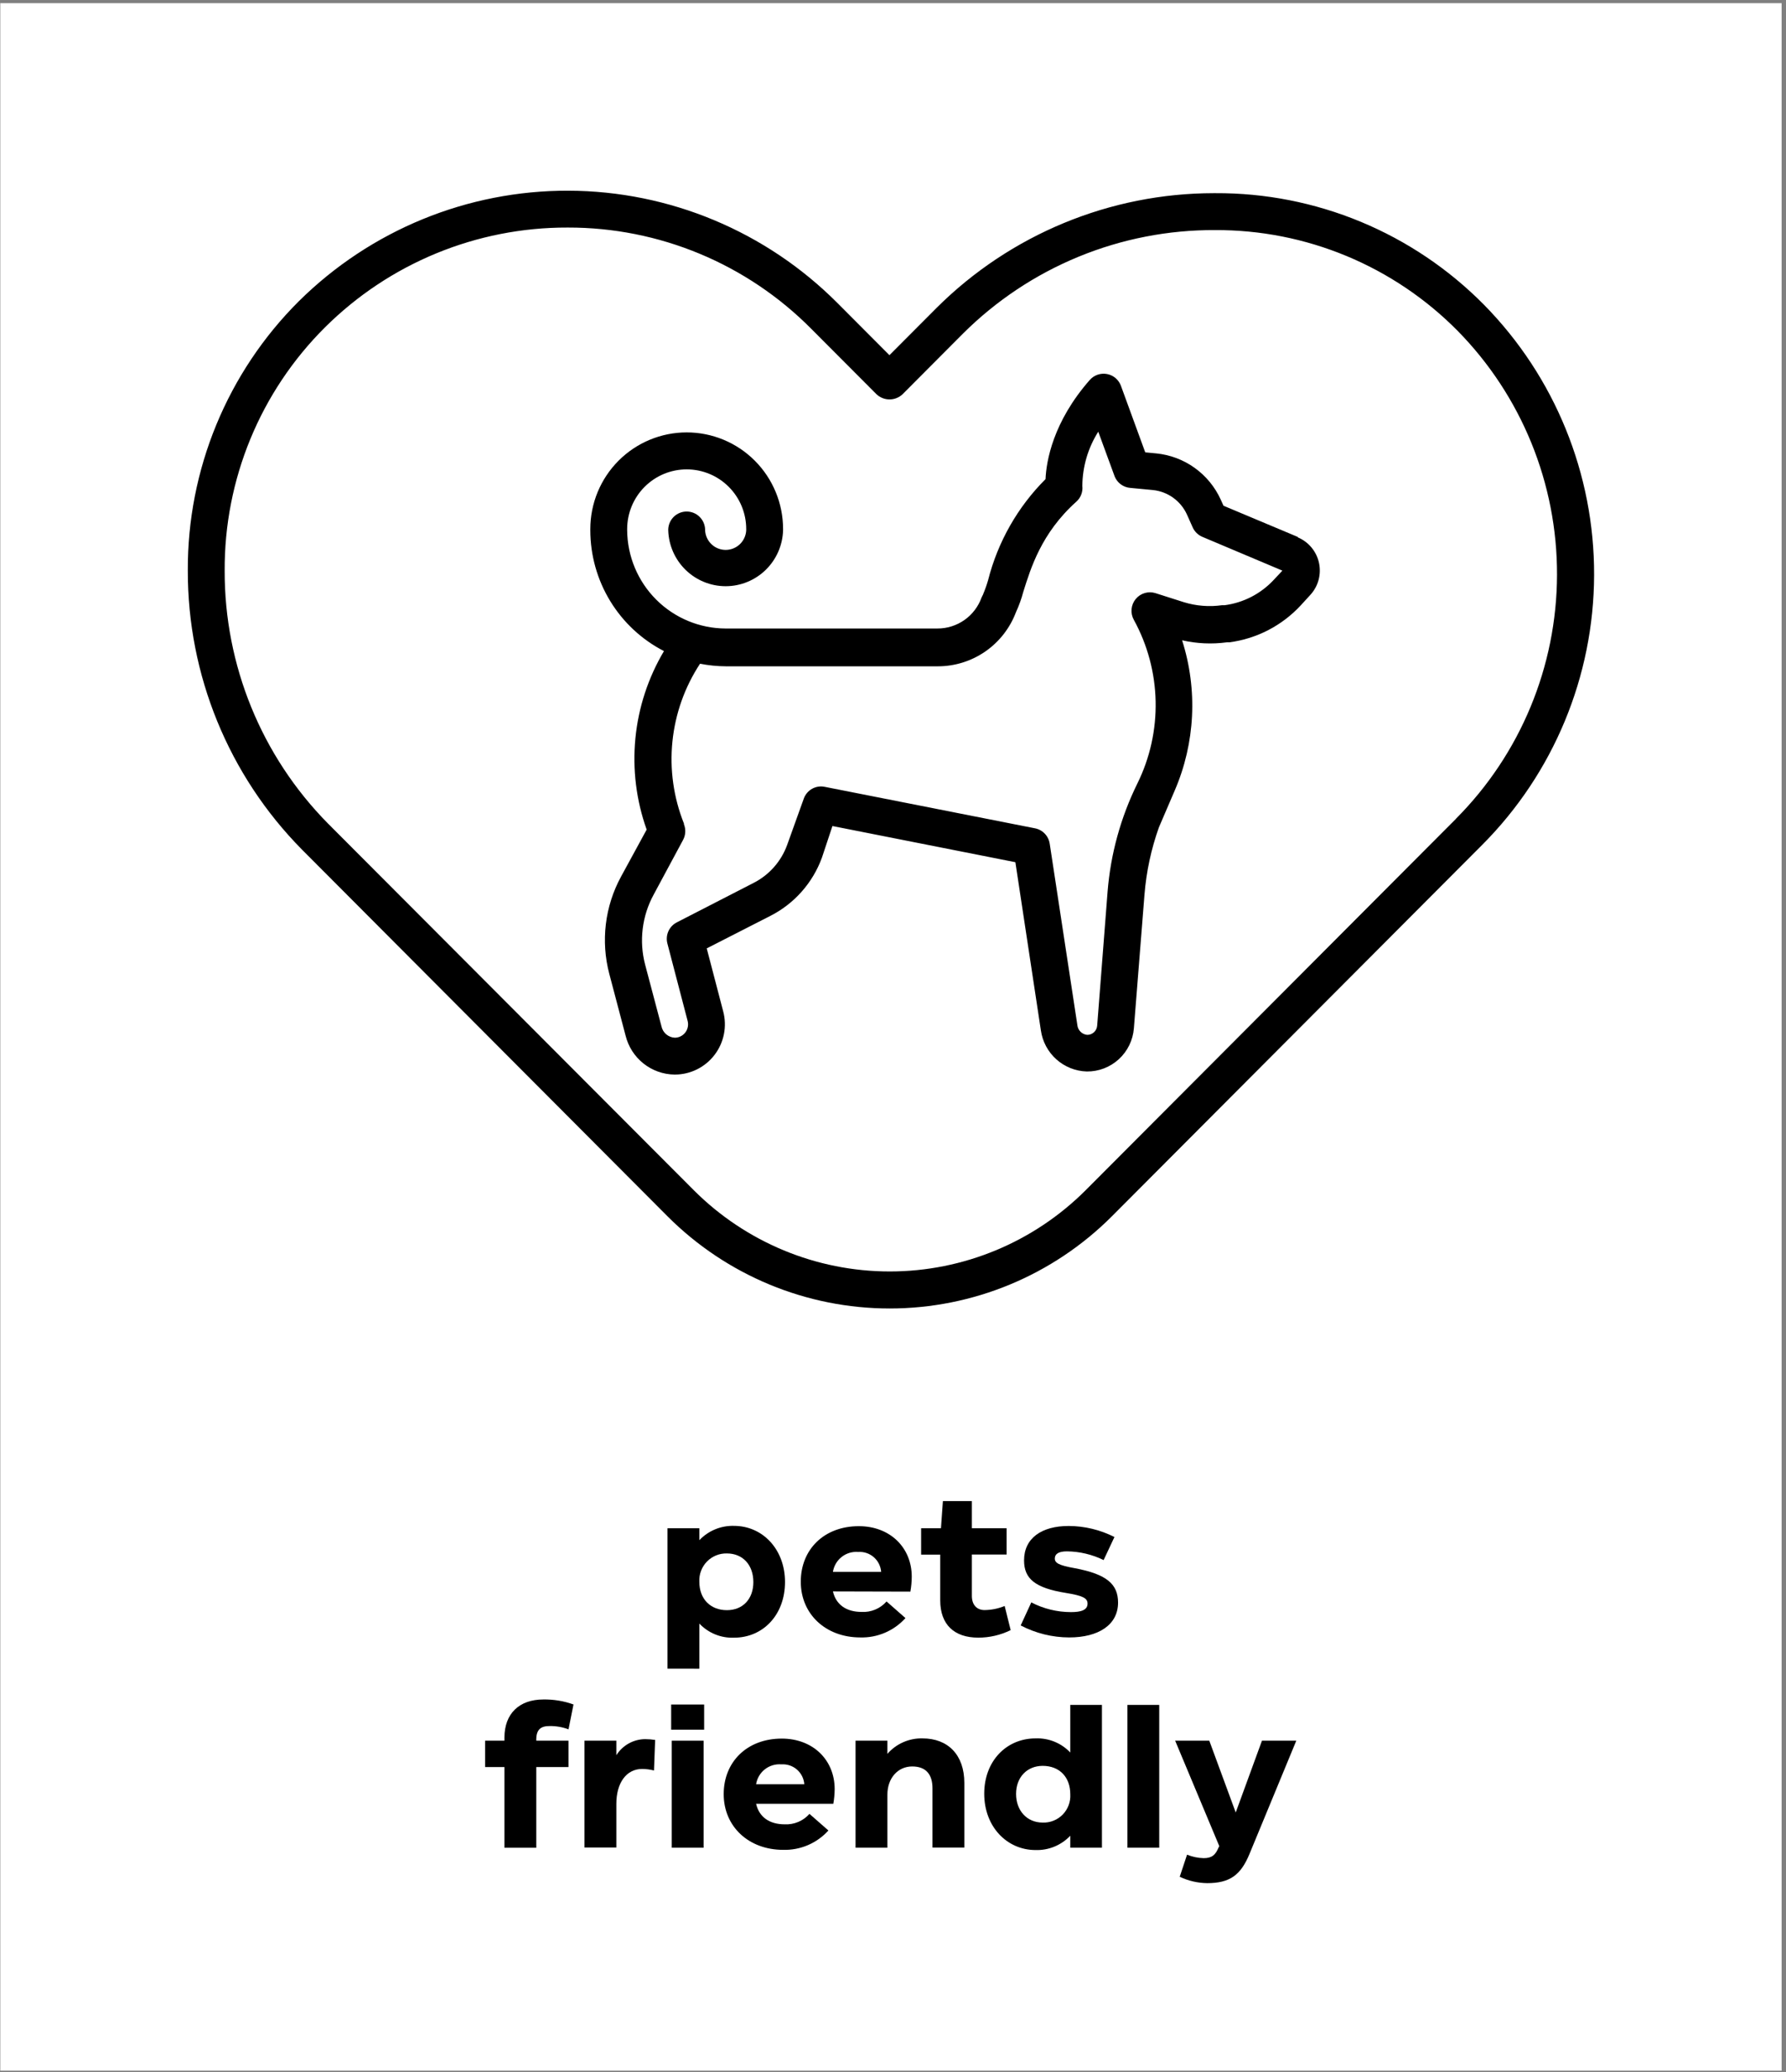
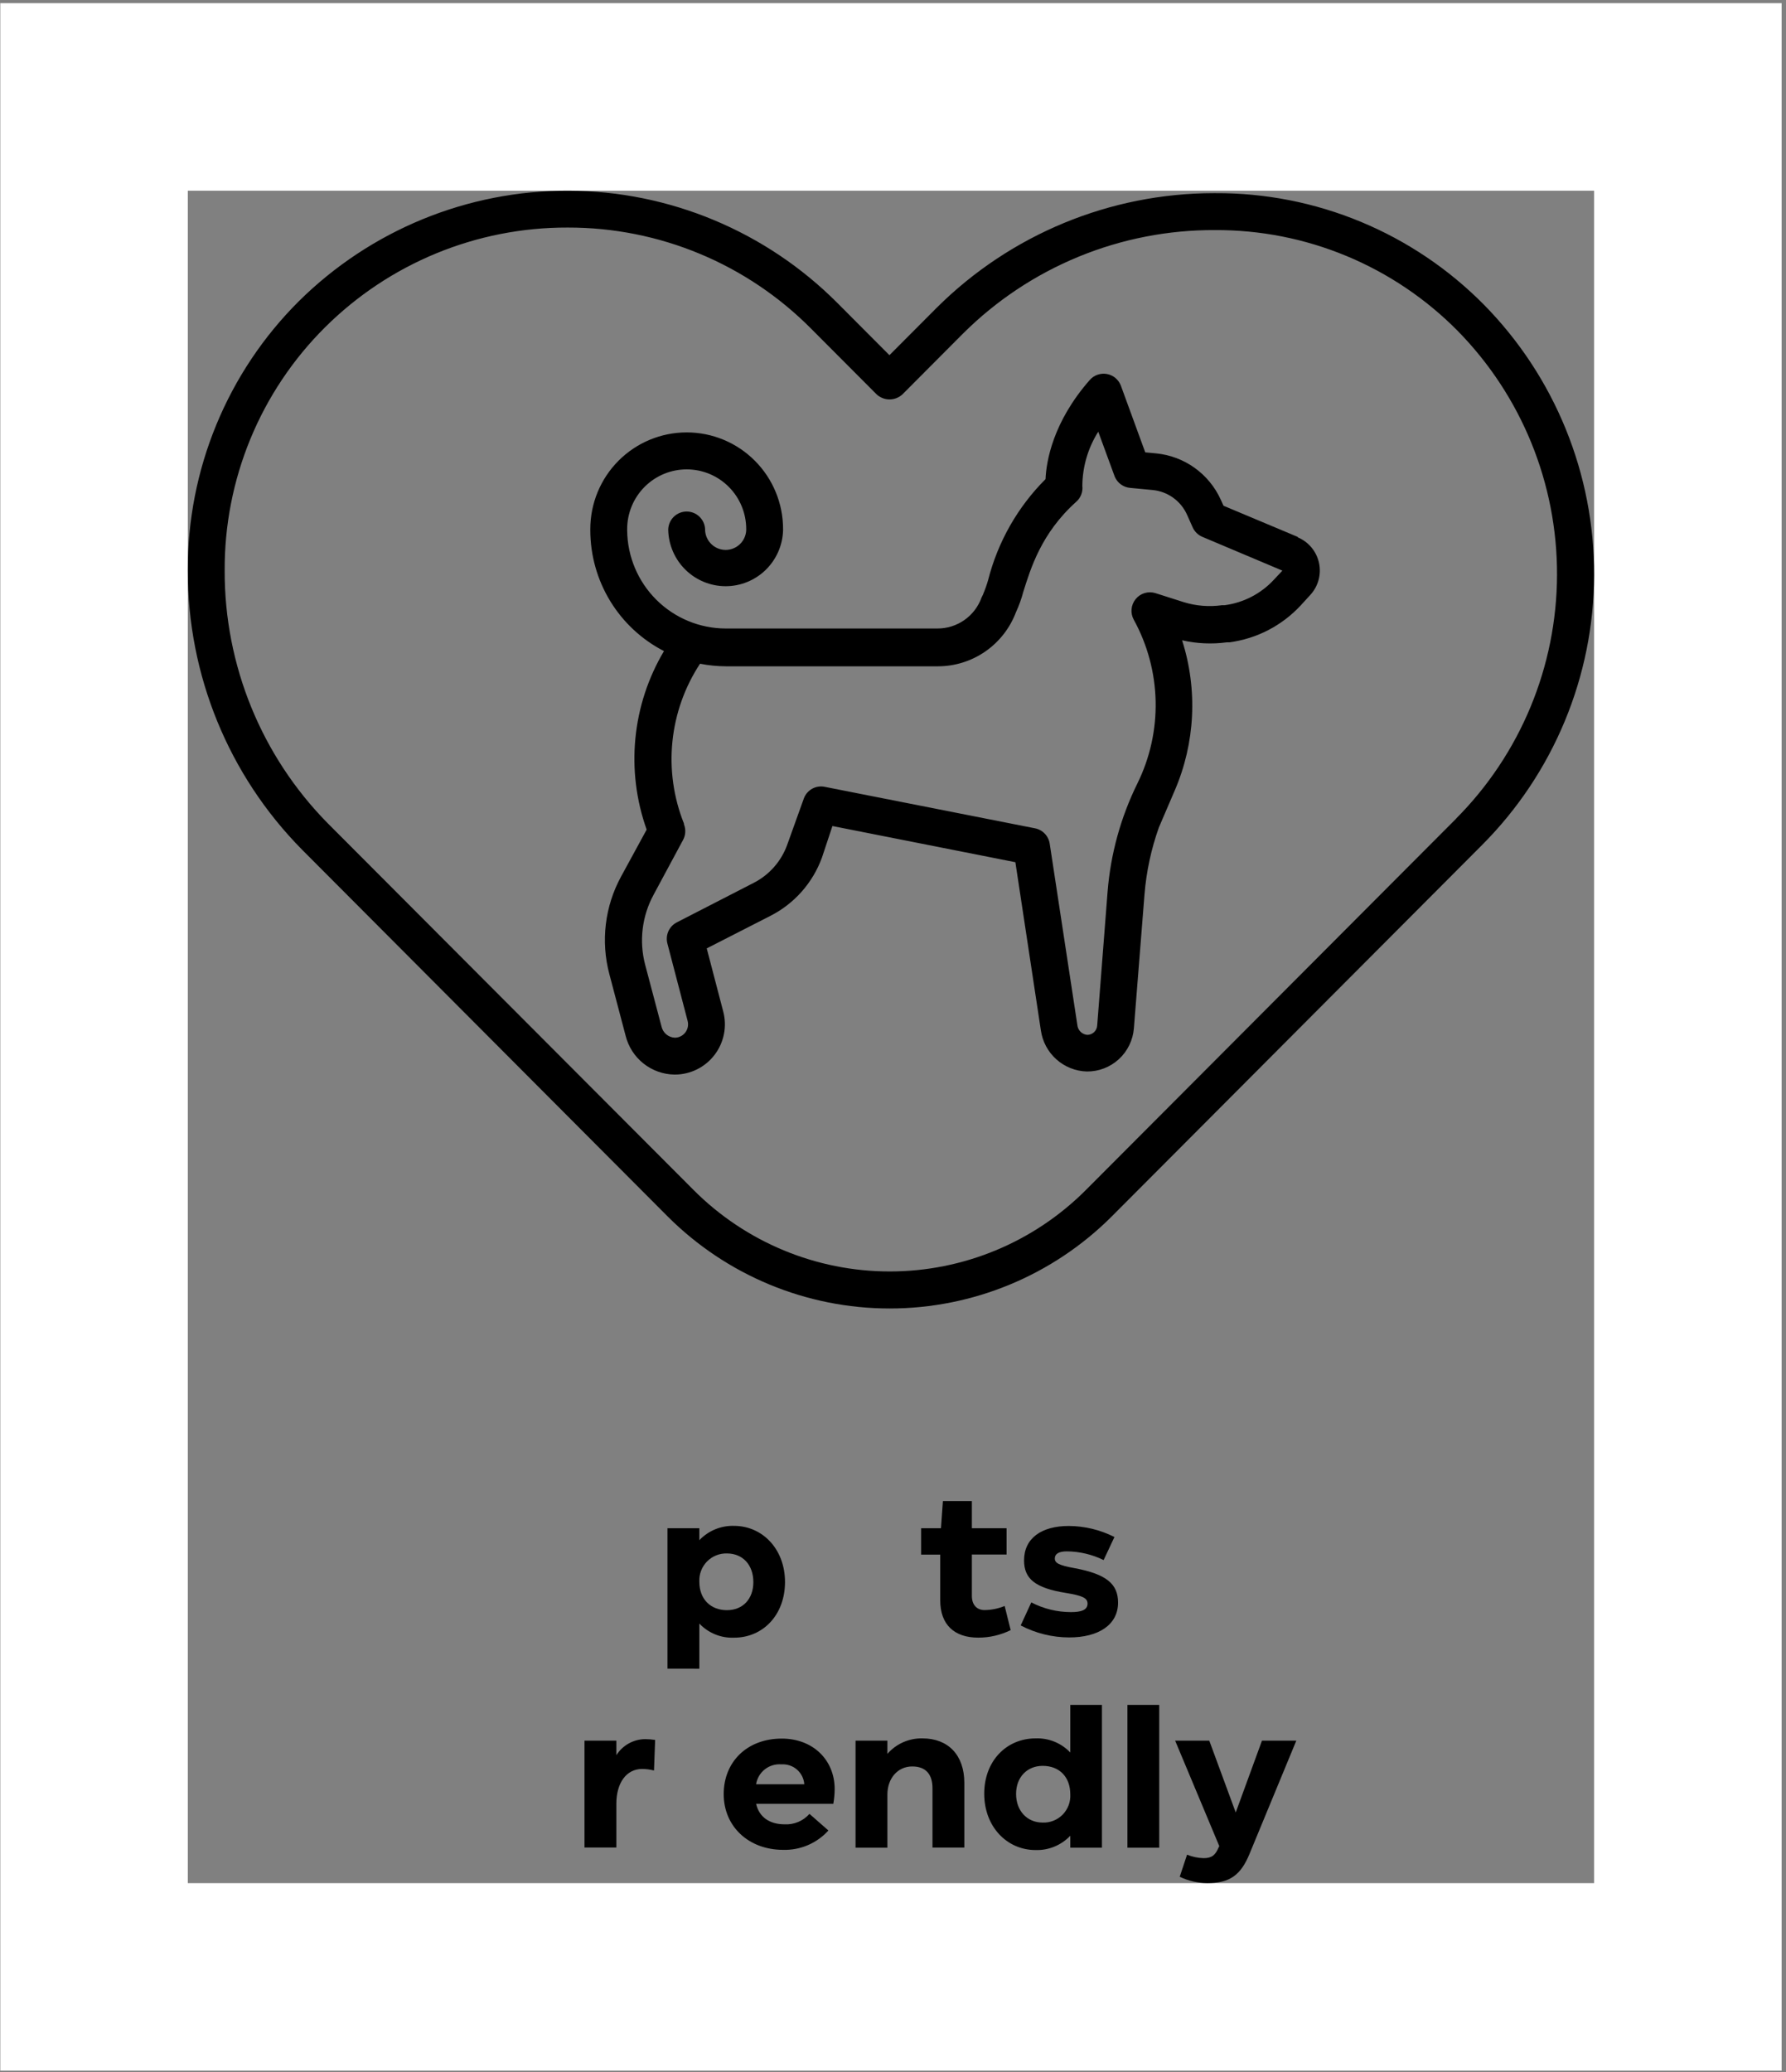
<svg xmlns="http://www.w3.org/2000/svg" width="381" height="442" viewBox="0 0 381 442" fill="none">
  <rect x="0" y="0" width="381" height="442" fill="#808080" stroke="none" />
-   <rect x="20.064" y="20.676" width="340" height="401" fill="white" />
  <rect x="20.064" y="20.676" width="340" height="401" stroke="white" stroke-width="40" />
  <path d="M142.393 355.921V325.97H149.186V328.528C150.137 327.524 151.288 326.733 152.564 326.206C153.841 325.679 155.214 325.429 156.594 325.471C162.647 325.471 167.462 330.428 167.462 337.443C167.462 344.459 162.774 349.319 156.594 349.319C155.216 349.376 153.843 349.136 152.565 348.616C151.287 348.096 150.135 347.308 149.186 346.305V355.932L142.393 355.921ZM160.71 337.464C160.71 333.792 158.446 331.351 155.07 331.351C154.281 331.33 153.495 331.472 152.764 331.769C152.032 332.066 151.369 332.511 150.816 333.077C150.264 333.643 149.834 334.318 149.554 335.058C149.273 335.798 149.148 336.588 149.186 337.379C149.186 341.137 151.62 343.45 155.07 343.45C158.52 343.45 160.71 341.009 160.71 337.464Z" fill="black" />
-   <path d="M177.685 339.449C178.341 342.294 180.564 343.822 183.77 343.822C184.773 343.884 185.776 343.715 186.704 343.328C187.632 342.942 188.46 342.349 189.125 341.593L193.156 345.138C191.944 346.483 190.455 347.548 188.793 348.261C187.13 348.974 185.334 349.317 183.527 349.267C176.119 349.267 170.828 344.278 170.828 337.38C170.828 330.481 175.812 325.535 183.22 325.535C189.886 325.535 194.5 330.12 194.5 336.308C194.494 337.376 194.395 338.441 194.204 339.492L177.685 339.449ZM177.685 335.278H187.971C187.879 334.065 187.312 332.938 186.394 332.142C185.476 331.347 184.282 330.948 183.072 331.033C181.805 330.929 180.547 331.309 179.548 332.096C178.549 332.883 177.884 334.02 177.685 335.278Z" fill="black" />
  <path d="M215.601 347.706C213.447 348.767 211.079 349.316 208.68 349.309C203.579 349.309 200.574 346.549 200.574 341.349V331.606H196.5V325.97H200.733L201.146 320.186H207.325V325.97H214.733V331.585H207.325V340.415C207.325 342.315 208.384 343.429 210.035 343.429C211.505 343.413 212.959 343.118 214.32 342.559L215.601 347.706Z" fill="black" />
  <path d="M217.738 346.709L220.003 341.795C222.619 343.154 225.522 343.864 228.469 343.864C230.585 343.864 232.003 343.451 232.003 342.05C232.003 340.85 230.892 340.351 227.4 339.778C220.765 338.717 218.458 336.722 218.458 332.837C218.458 328.093 222.204 325.493 227.982 325.493C231.372 325.506 234.713 326.313 237.738 327.849L235.432 332.763C232.993 331.572 230.323 330.938 227.611 330.906C225.802 330.906 225.019 331.479 225.019 332.423C225.019 333.368 225.802 333.877 229.252 334.493C236.119 335.777 238.511 337.921 238.511 341.837C238.511 346.624 234.278 349.267 228.098 349.267C224.49 349.26 220.937 348.383 217.738 346.709Z" fill="black" />
-   <path d="M114.402 371.046V371.29H121.27V376.915H114.402V394.13H107.609V376.915H103.492V371.29H107.609V370.632C107.609 365.516 110.783 362.502 115.884 362.502C118.082 362.46 120.269 362.82 122.339 363.563L121.281 368.87C119.992 368.386 118.625 368.148 117.249 368.169C115.471 368.159 114.402 368.817 114.402 371.046Z" fill="black" />
  <path d="M139.758 371.13L139.515 377.647C138.691 377.439 137.846 377.328 136.996 377.318C133.589 377.318 131.483 380.332 131.483 384.747V394.077H124.689V371.29H131.483V374.389C132.142 373.341 133.053 372.478 134.134 371.878C135.214 371.279 136.428 370.963 137.663 370.961C138.365 370.966 139.065 371.023 139.758 371.13Z" fill="black" />
-   <path d="M143.176 368.944V363.574H150.213V368.944H143.176ZM143.303 394.119V371.29H150.096V394.119H143.303Z" fill="black" />
  <path d="M161.293 384.747C161.949 387.602 164.171 389.13 167.388 389.13C168.38 389.181 169.371 389.007 170.287 388.621C171.203 388.236 172.021 387.648 172.679 386.902L176.722 390.446C175.506 391.79 174.015 392.855 172.351 393.568C170.688 394.28 168.89 394.624 167.081 394.575C159.674 394.575 154.383 389.576 154.383 382.688C154.383 375.8 159.367 370.844 166.774 370.844C173.441 370.844 178.055 375.418 178.055 381.616C178.045 382.666 177.95 383.713 177.769 384.747H161.293ZM161.293 380.587H171.579C171.489 379.374 170.925 378.247 170.008 377.451C169.092 376.656 167.899 376.257 166.69 376.341C165.422 376.234 164.161 376.613 163.16 377.4C162.159 378.188 161.492 379.326 161.293 380.587Z" fill="black" />
  <path d="M205.716 380.29V394.087H198.923V381.446C198.923 378.432 197.483 376.787 194.595 376.787C191.515 376.787 189.303 379.303 189.303 382.805V394.119H182.51V371.289H189.303V374.102C190.234 373.034 191.388 372.185 192.683 371.615C193.978 371.044 195.382 370.767 196.796 370.801C202.214 370.801 205.716 374.304 205.716 380.29Z" fill="black" />
  <path d="M209.961 382.603C209.961 375.588 214.733 370.801 220.913 370.801C222.291 370.745 223.665 370.985 224.942 371.505C226.22 372.025 227.372 372.812 228.321 373.815V363.658H235.072V394.119H228.321V391.561C227.371 392.565 226.219 393.356 224.943 393.883C223.666 394.41 222.293 394.66 220.913 394.617C214.818 394.617 209.961 389.65 209.961 382.603ZM228.321 382.73C228.321 379.058 226.014 376.66 222.437 376.66C219.093 376.66 216.755 379.09 216.755 382.646C216.755 386.201 219.062 388.759 222.437 388.759C223.228 388.787 224.016 388.649 224.751 388.354C225.486 388.059 226.152 387.614 226.705 387.047C227.259 386.479 227.688 385.802 227.967 385.059C228.245 384.316 228.366 383.523 228.321 382.73Z" fill="black" />
  <path d="M240.51 394.119V363.658H247.293V394.119H240.51Z" fill="black" />
  <path d="M251.665 400.317L253.231 395.605C254.358 396.066 255.559 396.318 256.776 396.348C258.501 396.348 259.284 395.69 259.951 394.077L260.109 393.79L250.691 371.29H257.972L263.612 386.605L269.21 371.29H276.533L266.533 395.488C264.681 399.946 262.374 401.676 257.517 401.676C255.491 401.652 253.495 401.189 251.665 400.317Z" fill="black" />
  <path d="M276.818 114.616L276.882 114.541L261.008 107.876L260.405 106.549C259.172 103.845 257.252 101.513 254.838 99.786C252.424 98.059 249.6 96.999 246.648 96.711L244.31 96.488L239.125 82.298C238.89 81.656 238.492 81.087 237.972 80.645C237.452 80.204 236.826 79.905 236.156 79.779C235.487 79.653 234.796 79.703 234.151 79.925C233.506 80.147 232.93 80.533 232.479 81.045C224.616 89.993 223.198 98.398 223.04 102.198C217.092 108.143 212.857 115.592 210.786 123.754C210.492 124.771 210.139 125.771 209.727 126.747C209.727 126.842 209.632 126.938 209.59 127.044C209.518 127.17 209.454 127.302 209.399 127.436C208.703 129.384 207.421 131.068 205.73 132.254C204.04 133.44 202.023 134.071 199.96 134.059H154.764C149.223 134.037 143.914 131.825 139.988 127.903C136.061 123.982 133.835 118.666 133.79 113.108V112.854C133.79 109.476 135.128 106.236 137.51 103.848C139.891 101.459 143.121 100.118 146.489 100.118C149.857 100.118 153.087 101.459 155.468 103.848C157.849 106.236 159.187 109.476 159.187 112.854V113.108C159.132 114.238 158.646 115.303 157.829 116.082C157.013 116.862 155.928 117.297 154.801 117.297C153.674 117.297 152.589 116.862 151.773 116.082C150.956 115.303 150.47 114.238 150.415 113.108V112.854C150.362 111.843 149.925 110.892 149.194 110.195C148.462 109.499 147.492 109.11 146.483 109.11C145.475 109.11 144.505 109.499 143.773 110.195C143.042 110.892 142.605 111.843 142.552 112.854V113.108C142.646 116.304 143.977 119.337 146.264 121.565C148.551 123.792 151.613 125.038 154.801 125.038C157.989 125.038 161.051 123.792 163.338 121.565C165.625 119.337 166.956 116.304 167.05 113.108V112.854C167.05 107.384 164.884 102.139 161.028 98.272C157.172 94.404 151.942 92.232 146.489 92.232C141.036 92.232 135.806 94.404 131.95 98.272C128.094 102.139 125.928 107.384 125.928 112.854V113.108C125.932 118.437 127.401 123.662 130.173 128.208C132.946 132.755 136.914 136.446 141.642 138.878C138.266 144.56 136.184 150.92 135.545 157.503C134.907 164.087 135.727 170.73 137.949 176.958L132.51 186.935C129.029 193.3 128.127 200.765 129.991 207.78L133.462 220.93C134.045 223.268 135.382 225.347 137.265 226.844C139.149 228.341 141.472 229.172 143.875 229.208H144.013C145.645 229.198 147.254 228.814 148.716 228.083C150.177 227.353 151.452 226.297 152.443 224.995C153.434 223.694 154.115 222.182 154.433 220.576C154.751 218.97 154.698 217.312 154.277 215.729L150.764 202.293L164.309 195.373C169.423 192.783 173.365 188.34 175.336 182.944L177.579 176.194L216.606 183.91L222.045 219.783C222.386 222.169 223.556 224.357 225.349 225.961C227.142 227.565 229.442 228.482 231.844 228.55C234.37 228.577 236.812 227.64 238.677 225.93C240.541 224.22 241.688 221.864 241.886 219.338L244.151 190.788C244.545 185.908 245.576 181.101 247.22 176.491L250.596 168.627C254.973 158.487 255.533 147.098 252.172 136.575C255.296 137.288 258.521 137.435 261.696 137.01H262.246C268.087 136.244 273.477 133.454 277.485 129.124L279.506 126.916C280.344 126.011 280.952 124.916 281.278 123.724C281.603 122.532 281.637 121.279 281.377 120.071C281.116 118.863 280.568 117.737 279.78 116.787C278.992 115.837 277.987 115.092 276.85 114.616H276.818ZM271.739 123.669C268.98 126.647 265.271 128.566 261.252 129.092H260.691C257.946 129.481 255.149 129.256 252.5 128.434L246.511 126.524C245.76 126.283 244.955 126.274 244.199 126.497C243.443 126.721 242.772 127.167 242.271 127.777C241.771 128.388 241.465 129.135 241.392 129.922C241.32 130.709 241.485 131.499 241.865 132.191C244.793 137.521 246.391 143.483 246.524 149.567C246.657 155.651 245.32 161.677 242.627 167.13C239.074 174.342 236.92 182.165 236.278 190.183L234.056 218.775C234.016 219.31 233.775 219.81 233.382 220.174C232.99 220.538 232.474 220.74 231.939 220.739C231.394 220.691 230.883 220.452 230.496 220.064C230.109 219.675 229.871 219.163 229.823 218.616L223.929 179.951C223.804 179.142 223.431 178.392 222.863 177.804C222.294 177.216 221.557 176.821 220.754 176.672L175.928 167.831C175.015 167.643 174.065 167.789 173.25 168.243C172.435 168.696 171.808 169.427 171.484 170.304L167.928 180.206C166.653 183.735 164.083 186.643 160.743 188.336L144.383 196.742C143.585 197.151 142.95 197.821 142.584 198.641C142.219 199.462 142.144 200.383 142.372 201.252L146.69 217.767C146.88 218.497 146.775 219.274 146.396 219.926C146.017 220.578 145.396 221.054 144.669 221.248C144.438 221.311 144.199 221.343 143.96 221.344C143.286 221.314 142.642 221.062 142.127 220.626C141.612 220.19 141.255 219.595 141.113 218.934L137.632 205.795C136.298 200.742 136.954 195.369 139.462 190.788L145.706 179.177C145.983 178.669 146.145 178.106 146.179 177.528C146.214 176.95 146.121 176.371 145.907 175.833V175.674C143.691 170.135 142.845 164.14 143.443 158.201C144.04 152.263 146.061 146.558 149.335 141.573C151.159 141.932 153.012 142.116 154.87 142.125H200.098C203.711 142.12 207.238 141.013 210.209 138.951C213.18 136.888 215.455 133.968 216.733 130.578C217.381 129.177 217.905 127.72 218.299 126.227C219.876 121.238 222.119 113.724 229.601 107.016C230.071 106.6 230.434 106.075 230.659 105.488C230.884 104.9 230.964 104.267 230.892 103.641C230.922 99.546 232.099 95.541 234.289 92.083L237.791 101.635C238.064 102.304 238.516 102.885 239.097 103.314C239.677 103.743 240.364 104.003 241.082 104.066L245.897 104.522C247.467 104.674 248.968 105.238 250.252 106.156C251.536 107.074 252.555 108.316 253.209 109.755L254.426 112.482C254.836 113.394 255.572 114.118 256.49 114.509L273.569 121.716L271.739 123.669Z" fill="black" />
  <path d="M259.252 41.203H258.935C236.805 41.219 215.575 49.991 199.855 65.614L189.739 75.76L178.627 64.616C163.407 49.348 142.781 40.742 121.254 40.676C99.728 40.611 79.05 49.091 63.737 64.266C56.193 71.784 50.215 80.732 46.151 90.59C42.087 100.447 40.018 111.017 40.065 121.684C40.014 143.971 48.765 165.371 64.404 181.204L142.415 259.456C154.994 272.037 172.033 279.101 189.797 279.101C207.561 279.101 224.6 272.037 237.178 259.456L316.195 180.206C331.416 164.943 339.997 144.259 340.064 122.671C340.131 101.084 331.68 80.346 316.555 64.987C309.058 57.403 300.13 51.393 290.291 47.309C280.452 43.225 269.9 41.149 259.252 41.203ZM310.618 174.634L231.601 253.874C220.505 264.972 205.473 271.204 189.802 271.204C174.131 271.204 159.099 264.972 148.003 253.874L69.939 175.632C55.782 161.281 47.868 141.892 47.928 121.705C47.881 112.071 49.747 102.524 53.417 93.621C57.087 84.718 62.488 76.637 69.304 69.848C83.062 56.152 101.675 48.487 121.061 48.537H121.145C130.805 48.518 140.372 50.423 149.293 54.139C158.214 57.856 166.31 63.311 173.114 70.188L186.977 84.091C187.73 84.802 188.726 85.197 189.76 85.197C190.794 85.197 191.789 84.802 192.543 84.091L205.432 71.154C212.506 64.109 220.897 58.532 230.123 54.744C239.349 50.956 249.23 49.031 259.2 49.078C268.807 49.033 278.328 50.906 287.207 54.589C296.085 58.272 304.145 63.69 310.914 70.528C324.578 84.406 332.213 103.142 332.153 122.646C332.094 142.151 324.345 160.839 310.597 174.634H310.618Z" fill="black" />
</svg>